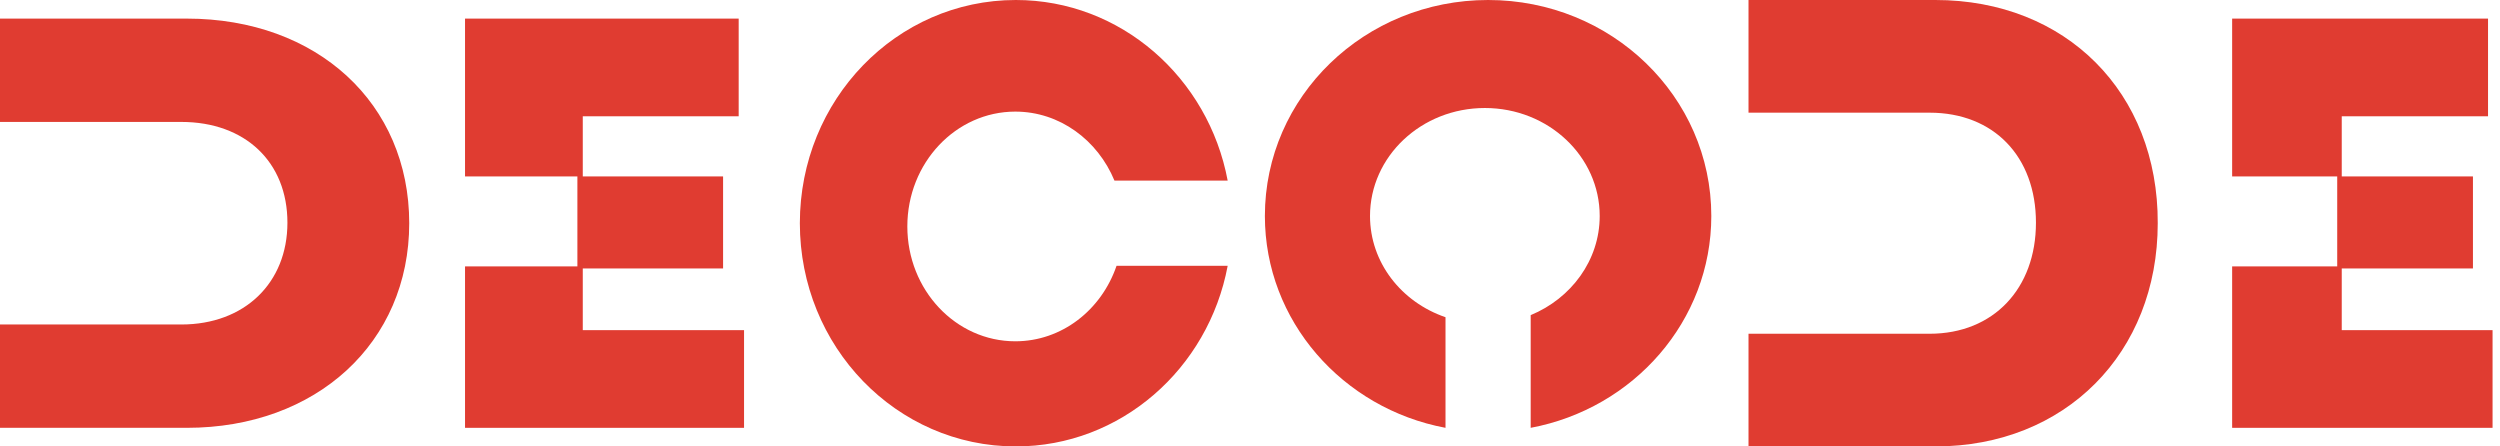
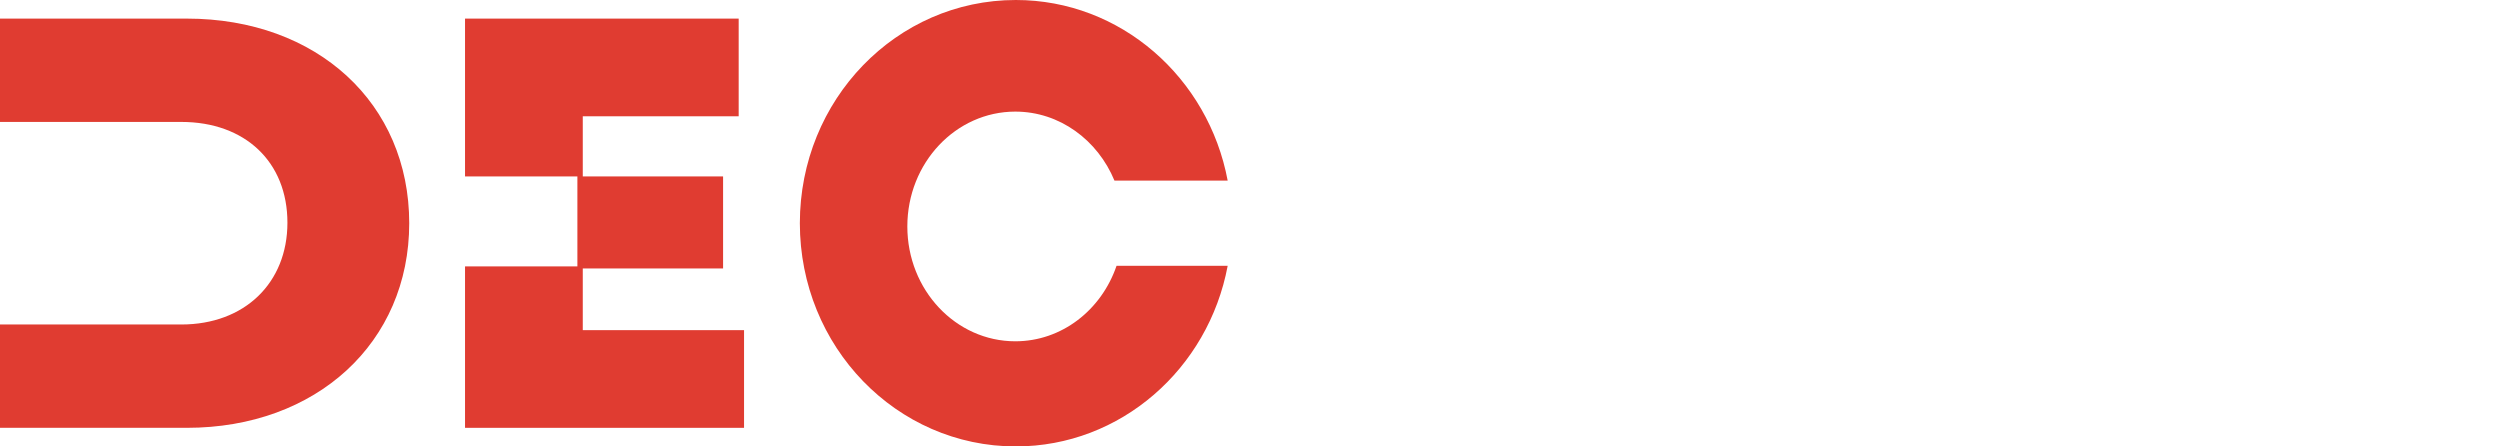
<svg xmlns="http://www.w3.org/2000/svg" width="168px" height="30px" viewBox="0 0 168 30" version="1.1">
  <title>logo_decode</title>
  <desc>Created with Sketch.</desc>
  <defs />
  <g id="Page-1" stroke="none" stroke-width="1" fill="none" fill-rule="evenodd">
    <g id="Homepage" transform="translate(-161, -3576)" fill="#E03C31" fill-rule="nonzero">
      <g id="Brands" transform="translate(0, 3531)">
        <g id="logo_decode" transform="translate(161, 45)">
-           <polygon id="E" points="157.365 22.186 157.365 18.04 166.182 18.04 166.182 11.856 157.365 11.856 157.365 7.814 167.196 7.814 167.196 1.25 150 1.25 150 11.856 157.061 11.856 157.061 17.902 150 17.902 150 28.75 167.5 28.75 167.5 22.186" />
-           <path d="M130.054,0 L117.5,0 L117.5,7.572 L129.672,7.572 C133.972,7.572 136.816,10.514 136.816,14.964 C136.816,19.378 133.972,22.428 129.672,22.428 L117.5,22.428 L117.5,30 L130.054,30 C138.792,30 145,23.72 145,15 C145.035,6.208 138.827,0 130.054,0" id="D" />
-           <path d="M97.138,21.317 C94.167,20.3 92.065,17.636 92.065,14.515 C92.065,10.518 95.507,7.258 99.783,7.258 C104.058,7.258 107.5,10.518 107.5,14.515 C107.5,17.495 105.58,20.055 102.862,21.177 L102.862,28.75 C109.783,27.453 115,21.562 115,14.515 C115,6.486 108.297,0 100,0 C91.703,0 85,6.486 85,14.515 C85,21.562 90.217,27.453 97.138,28.75 L97.138,21.317 Z" id="O" />
          <path d="M75.032,17.862 C74.015,20.833 71.351,22.935 68.23,22.935 C64.233,22.935 60.973,19.493 60.973,15.217 C60.973,10.942 64.233,7.5 68.23,7.5 C71.21,7.5 73.77,9.42 74.892,12.138 L82.5,12.138 C81.203,5.217 75.312,0 68.265,0 C60.236,0 53.75,6.703 53.75,15 C53.75,23.297 60.236,30 68.265,30 C75.312,30 81.203,24.783 82.5,17.862 L75.032,17.862 Z" id="C" />
          <polygon id="E" points="39.162 22.186 39.162 18.04 48.591 18.04 48.591 11.856 39.162 11.856 39.162 7.814 49.639 7.814 49.639 1.25 31.25 1.25 31.25 11.856 38.801 11.856 38.801 17.902 31.25 17.902 31.25 28.75 50 28.75 50 22.186" />
          <path d="M12.55,1.25 L0,1.25 L0,8.194 L12.186,8.194 C16.478,8.194 19.315,10.889 19.315,14.965 C19.315,19.008 16.442,21.806 12.186,21.806 L0,21.806 L0,28.75 L12.55,28.75 C21.28,28.75 27.5,23.015 27.5,15 C27.5,6.95 21.316,1.25 12.55,1.25" id="D" />
        </g>
      </g>
    </g>
  </g>
</svg>